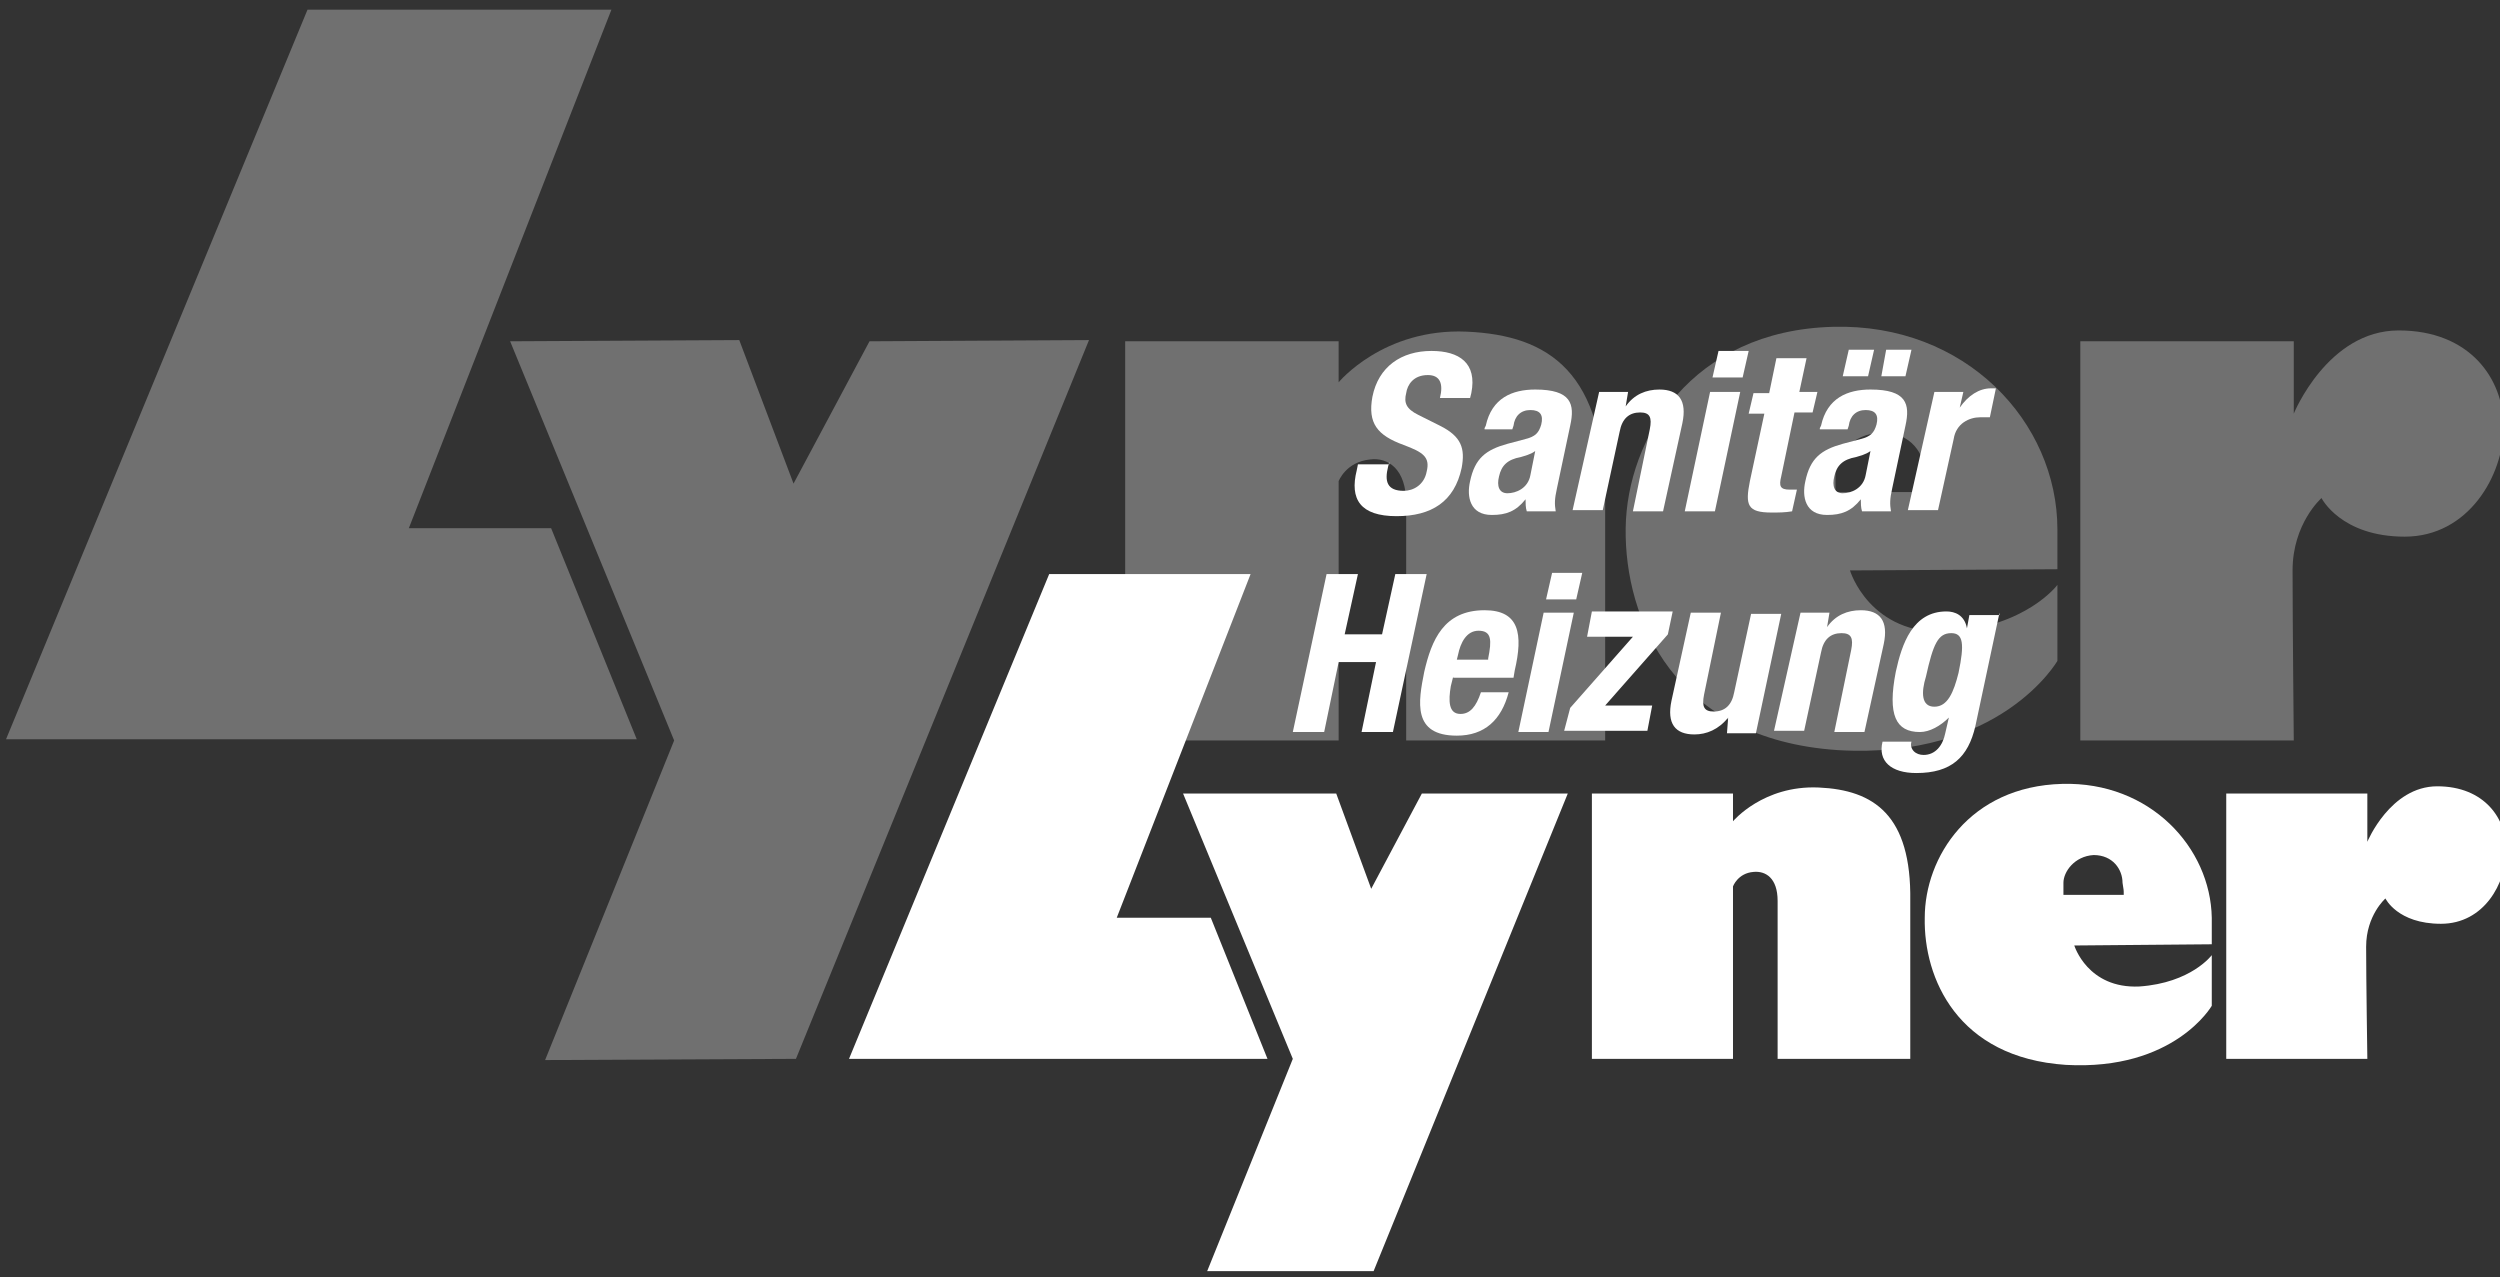
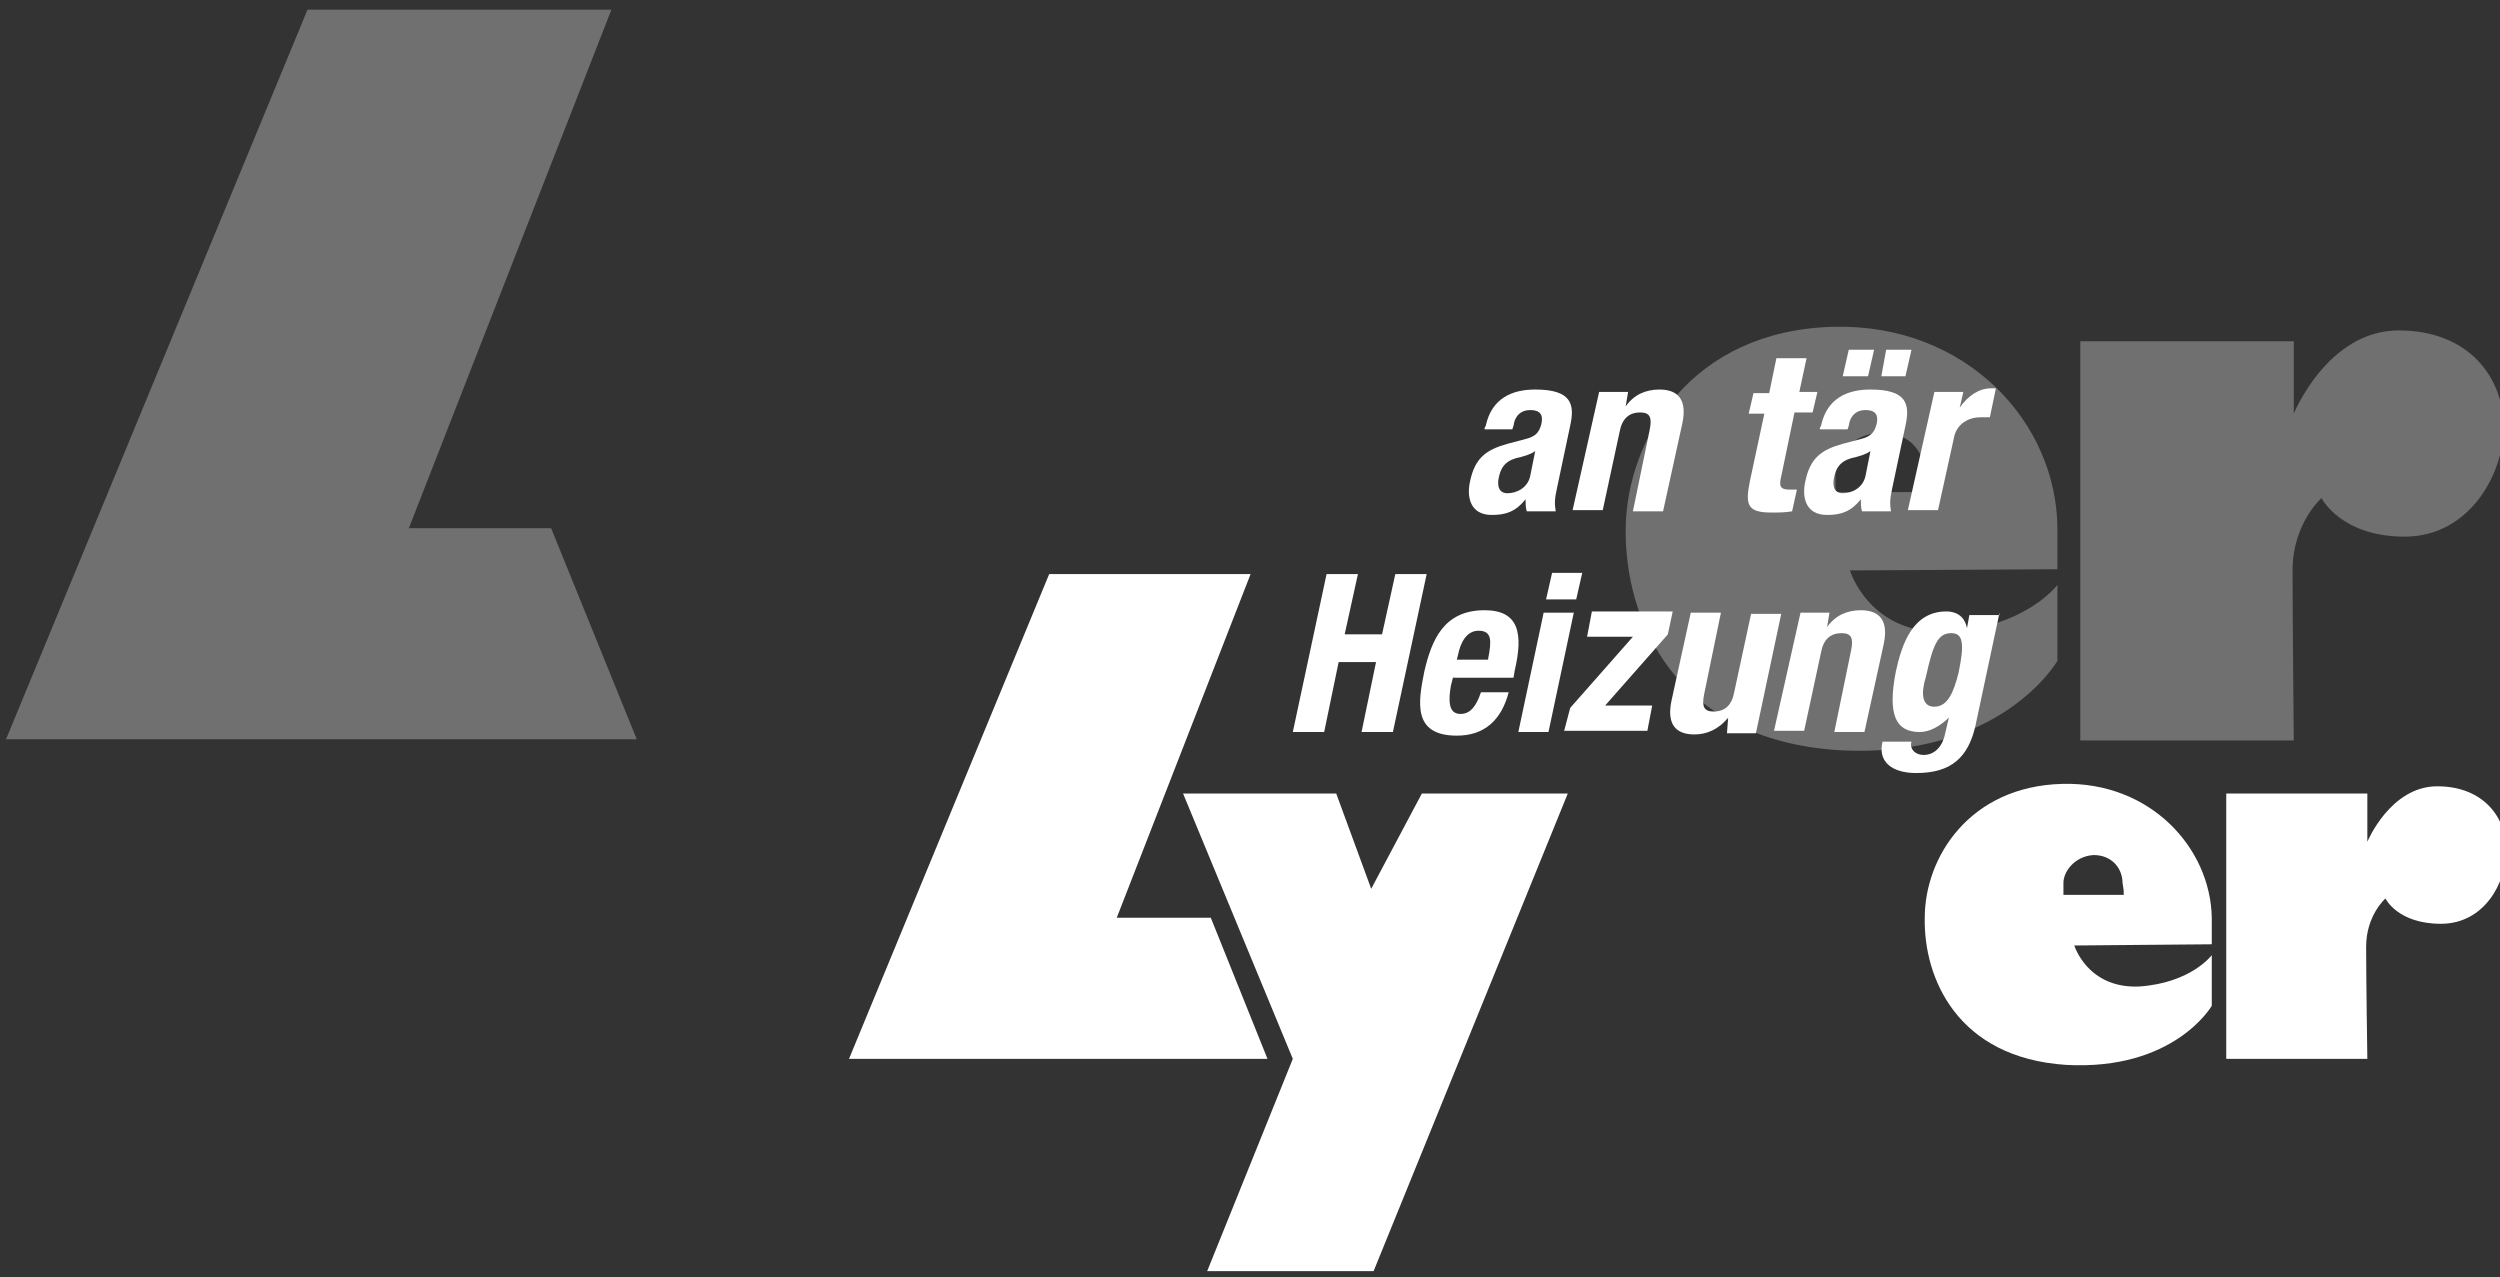
<svg xmlns="http://www.w3.org/2000/svg" version="1.1" id="Ebene_1" x="0px" y="0px" viewBox="0 0 207.3 105.9" style="enable-background:new 0 0 207.3 105.9;" xml:space="preserve">
  <rect x="0" y="0" width="207.3" height="105.9" fill="#333333" stroke="none" />
  <style type="text/css">
	.st0{opacity:0.3;}
	.st1{fill:#FFFFFF;}
	.st2{opacity:0.3;fill:#FFFFFF;}
</style>
  <g>
    <g class="st0">
-       <path class="st1" d="M121.6,27.5c-6.9-0.3-10.6,4.2-10.6,4.2v-3.4H93.3v33.1H111c0,0,0-20.1,0-21.5c0,0,0.6-1.6,2.6-1.8    c1.5-0.2,3,0.8,3,3.6c0,3.9,0,19.7,0,19.7h16.5c0,0,0-8.9,0-19.7C133.1,30.9,128.5,27.8,121.6,27.5z" />
      <path class="st1" d="M198.9,27.4c-5.9,0-8.7,6.9-8.7,6.9v-6h-17.7v33.1h17.7c0,0-0.1-10.1-0.1-14.1c0-3.9,2.4-6,2.4-6    s1.6,3.2,6.9,3.2s8.2-5.1,8.2-9.1C207.6,31.4,204.8,27.4,198.9,27.4z" />
      <path class="st1" d="M152,27.1c-11.7,0.3-17.1,9.2-17.2,16.7c-0.1,7.5,4,17.5,17.6,18.4c13.5,0.8,18.2-7.4,18.2-7.4v-6.3    c0,0-2.6,3.5-9.1,3.9c-6.5,0.3-8.1-5.1-8.1-5.1l17.2-0.1v-3.3C170.6,35,163,26.8,152,27.1z M159.7,40.8h-7.5c0,0,0-0.1,0-1.5    c0-1.4,1.3-3.4,3.8-3.4c2.5-0.1,3.6,1.8,3.7,3.5C159.7,40.4,159.7,40.2,159.7,40.8z" />
    </g>
    <g>
-       <path class="st1" d="M150.8,65.3c-4.6-0.2-7.1,2.8-7.1,2.8v-2.3H132v22h11.7c0,0,0-13.3,0-14.3c0,0,0.4-1.1,1.7-1.2    c1-0.1,2,0.5,2,2.4c0,2.6,0,13.1,0,13.1h11c0,0,0-5.9,0-13.1C158.5,67.6,155.4,65.5,150.8,65.3z" />
      <path class="st1" d="M202.1,65.2c-3.9,0-5.8,4.6-5.8,4.6v-4h-11.7v22h11.7c0,0-0.1-6.7-0.1-9.3c0-2.6,1.6-4,1.6-4s1,2.1,4.6,2.1    c3.6,0,5.4-3.4,5.4-6C207.9,67.9,206,65.2,202.1,65.2z" />
      <path class="st1" d="M171,65c-7.7,0.2-11.4,6.1-11.4,11.1c-0.1,5,2.7,11.6,11.7,12.2c9,0.5,12.1-4.9,12.1-4.9v-4.2    c0,0-1.7,2.3-6,2.6c-4.3,0.2-5.4-3.4-5.4-3.4l11.4-0.1v-2.2C183.3,70.3,178.3,64.8,171,65z M176.1,74.2h-5c0,0,0,0,0-1    c0-0.9,0.9-2.2,2.5-2.3c1.6,0,2.4,1.2,2.4,2.3C176.1,73.9,176.1,73.7,176.1,74.2z" />
    </g>
-     <polygon class="st2" points="65.8,40.1 61.3,28.2 42.3,28.3 55.9,61.4 45.2,87.9 66,87.8 90.3,28.2 72.1,28.3  " />
    <polygon class="st2" points="45.7,43.8 33.9,43.8 50.7,0.8 25.5,0.8 0.5,61.3 52.8,61.3  " />
    <polygon class="st1" points="113.7,73.7 110.8,65.8 98.1,65.8 107.2,87.8 100.1,105.4 113.9,105.4 130,65.8 117.9,65.8  " />
    <polygon class="st1" points="100.4,76.1 92.6,76.1 103.7,47.6 87,47.6 70.4,87.8 105.1,87.8  " />
  </g>
  <g>
-     <path class="st1" d="M115.2,38.3l-0.1,0.4c-0.3,1.2-0.1,2,1.3,2c0.8,0,1.7-0.5,1.9-1.6c0.3-1.2-0.3-1.6-1.9-2.2   c-2.2-0.8-3-1.8-2.6-4c0.5-2.5,2.4-3.8,4.9-3.8c2.3,0,3.8,1,3.3,3.5l-0.1,0.4h-2.5c0.3-1.2,0-1.9-1-1.9c-1.2,0-1.7,0.8-1.8,1.5   c-0.2,0.8,0,1.3,1,1.8l1.8,0.9c1.8,0.9,2.1,1.9,1.8,3.5c-0.6,2.8-2.5,4-5.4,4c-3,0-3.9-1.4-3.3-3.8l0.1-0.5H115.2z" />
    <path class="st1" d="M123.1,35.5l0.1-0.2c0.5-2.3,2.2-3,4.1-3c3,0,3.3,1.2,2.9,3l-1.1,5.2c-0.2,0.9-0.2,1.3-0.1,1.9h-2.4   c-0.1-0.3-0.1-0.7-0.1-1h0c-0.8,1-1.6,1.3-2.8,1.3c-1.8,0-2.1-1.5-1.8-2.8c0.4-1.9,1.3-2.6,3.1-3.1l1.5-0.4   c0.8-0.2,1.1-0.5,1.3-1.2c0.2-0.8-0.1-1.2-0.9-1.2c-0.8,0-1.3,0.5-1.4,1.3l-0.1,0.3H123.1z M127.3,37.4c-0.4,0.3-0.9,0.4-1.2,0.5   c-1.1,0.2-1.6,0.7-1.8,1.6c-0.2,0.8,0,1.4,0.7,1.4c0.7,0,1.7-0.4,1.9-1.5L127.3,37.4z" />
    <path class="st1" d="M132.6,32.5h2.4l-0.2,1.2h0c0.7-1,1.7-1.4,2.8-1.4c1.6,0,2.3,0.9,1.9,2.8l-1.6,7.3h-2.5l1.4-6.8   c0.2-1,0-1.4-0.8-1.4c-0.9,0-1.5,0.5-1.7,1.6l-1.4,6.5h-2.5L132.6,32.5z" />
-     <path class="st1" d="M141.8,32.5h2.5l-2.1,9.9h-2.5L141.8,32.5z M142.5,29.1h2.5l-0.5,2.2h-2.5L142.5,29.1z" />
    <path class="st1" d="M147.3,29.7h2.5l-0.6,2.8h1.5l-0.4,1.7h-1.5l-1.1,5.3c-0.2,0.8-0.1,1.1,0.7,1.1c0.2,0,0.4,0,0.6,0l-0.4,1.8   c-0.6,0.1-1.1,0.1-1.7,0.1c-2,0-2.2-0.6-1.8-2.6l1.2-5.6H145l0.4-1.7h1.3L147.3,29.7z" />
    <path class="st1" d="M150.9,35.5l0.1-0.2c0.5-2.3,2.2-3,4.1-3c3,0,3.3,1.2,2.9,3l-1.1,5.2c-0.2,0.9-0.2,1.3-0.1,1.9h-2.4   c-0.1-0.3-0.1-0.7-0.1-1h0c-0.8,1-1.6,1.3-2.8,1.3c-1.8,0-2.1-1.5-1.8-2.8c0.4-1.9,1.3-2.6,3.1-3.1l1.5-0.4   c0.8-0.2,1.1-0.5,1.3-1.2c0.2-0.8-0.1-1.2-0.9-1.2c-0.8,0-1.3,0.5-1.4,1.3l-0.1,0.3H150.9z M155.1,37.4c-0.4,0.3-0.9,0.4-1.2,0.5   c-1.1,0.2-1.6,0.7-1.8,1.6c-0.2,0.8,0,1.4,0.7,1.4c0.7,0,1.7-0.4,1.9-1.5L155.1,37.4z M153.3,29h2.1l-0.5,2.2h-2.1L153.3,29z    M156.4,29h2.1l-0.5,2.2H156L156.4,29z" />
    <path class="st1" d="M160.4,32.5h2.4l-0.3,1.3h0c0.7-1,1.6-1.6,2.6-1.6c0.1,0,0.3,0,0.4,0l-0.5,2.4c-0.3,0-0.5,0-0.8,0   c-0.9,0-2,0.5-2.2,1.8l-1.3,5.9h-2.5L160.4,32.5z" />
  </g>
  <g>
    <path class="st1" d="M110,47.6h2.6l-1.1,5h3.1l1.1-5h2.6l-2.8,13.1h-2.6l1.2-5.8h-3.1l-1.2,5.8h-2.6L110,47.6z" />
    <path class="st1" d="M120.5,56.1l-0.2,0.8c-0.2,1.2-0.2,2.3,0.8,2.3c0.8,0,1.3-0.6,1.7-1.8h2.3c-0.6,2.3-2,3.6-4.3,3.6   c-3.7,0-3.2-2.8-2.7-5.3c0.6-2.6,1.6-5.1,5-5.1c2.9,0,3.2,2,2.5,5l-0.1,0.6H120.5z M123.4,54.6c0.3-1.5,0.3-2.3-0.8-2.3   c-1,0-1.5,1-1.7,2l-0.1,0.4H123.4z" />
    <path class="st1" d="M128,50.8h2.5l-2.1,9.9h-2.5L128,50.8z M128.7,47.5h2.5l-0.5,2.2h-2.5L128.7,47.5z" />
    <path class="st1" d="M130.2,58.7l5.2-5.9h-3.8l0.4-2.1h6.7l-0.4,1.9l-5.2,5.9h3.9l-0.4,2.1h-6.9L130.2,58.7z" />
    <path class="st1" d="M143.3,59.5L143.3,59.5c-0.8,1-1.8,1.4-2.8,1.4c-1.6,0-2.3-0.9-1.9-2.8l1.6-7.3h2.5l-1.4,6.8   c-0.2,1,0,1.4,0.8,1.4c0.9,0,1.5-0.5,1.7-1.6l1.4-6.5h2.5l-2.1,9.9h-2.4L143.3,59.5z" />
    <path class="st1" d="M149.3,50.8h2.4l-0.2,1.2h0c0.7-1,1.7-1.4,2.8-1.4c1.6,0,2.3,0.9,1.9,2.8l-1.6,7.3h-2.5l1.4-6.8   c0.2-1,0-1.4-0.8-1.4c-0.9,0-1.5,0.5-1.7,1.6l-1.4,6.5h-2.5L149.3,50.8z" />
    <path class="st1" d="M165.8,50.8l-2,9.4c-0.6,2.6-2,3.9-4.9,3.9c-2.1,0-3.2-1-2.8-2.6h2.4c-0.1,0.3,0,0.6,0.2,0.8   c0.2,0.2,0.5,0.3,0.8,0.3c1,0,1.6-0.8,1.8-1.8l0.3-1.3h0c-0.7,0.7-1.6,1.2-2.4,1.2c-2,0-2.7-1.4-2-5c0.5-2.3,1.4-5,4.2-5   c0.7,0,1.5,0.3,1.7,1.4h0l0.2-1.1H165.8z M160.4,58.6c1.1,0,1.6-1.2,2-2.8c0.5-2.4,0.4-3.3-0.6-3.3c-1.1,0-1.5,0.9-2.1,3.6   C159.3,57.4,159.3,58.6,160.4,58.6z" />
  </g>
</svg>